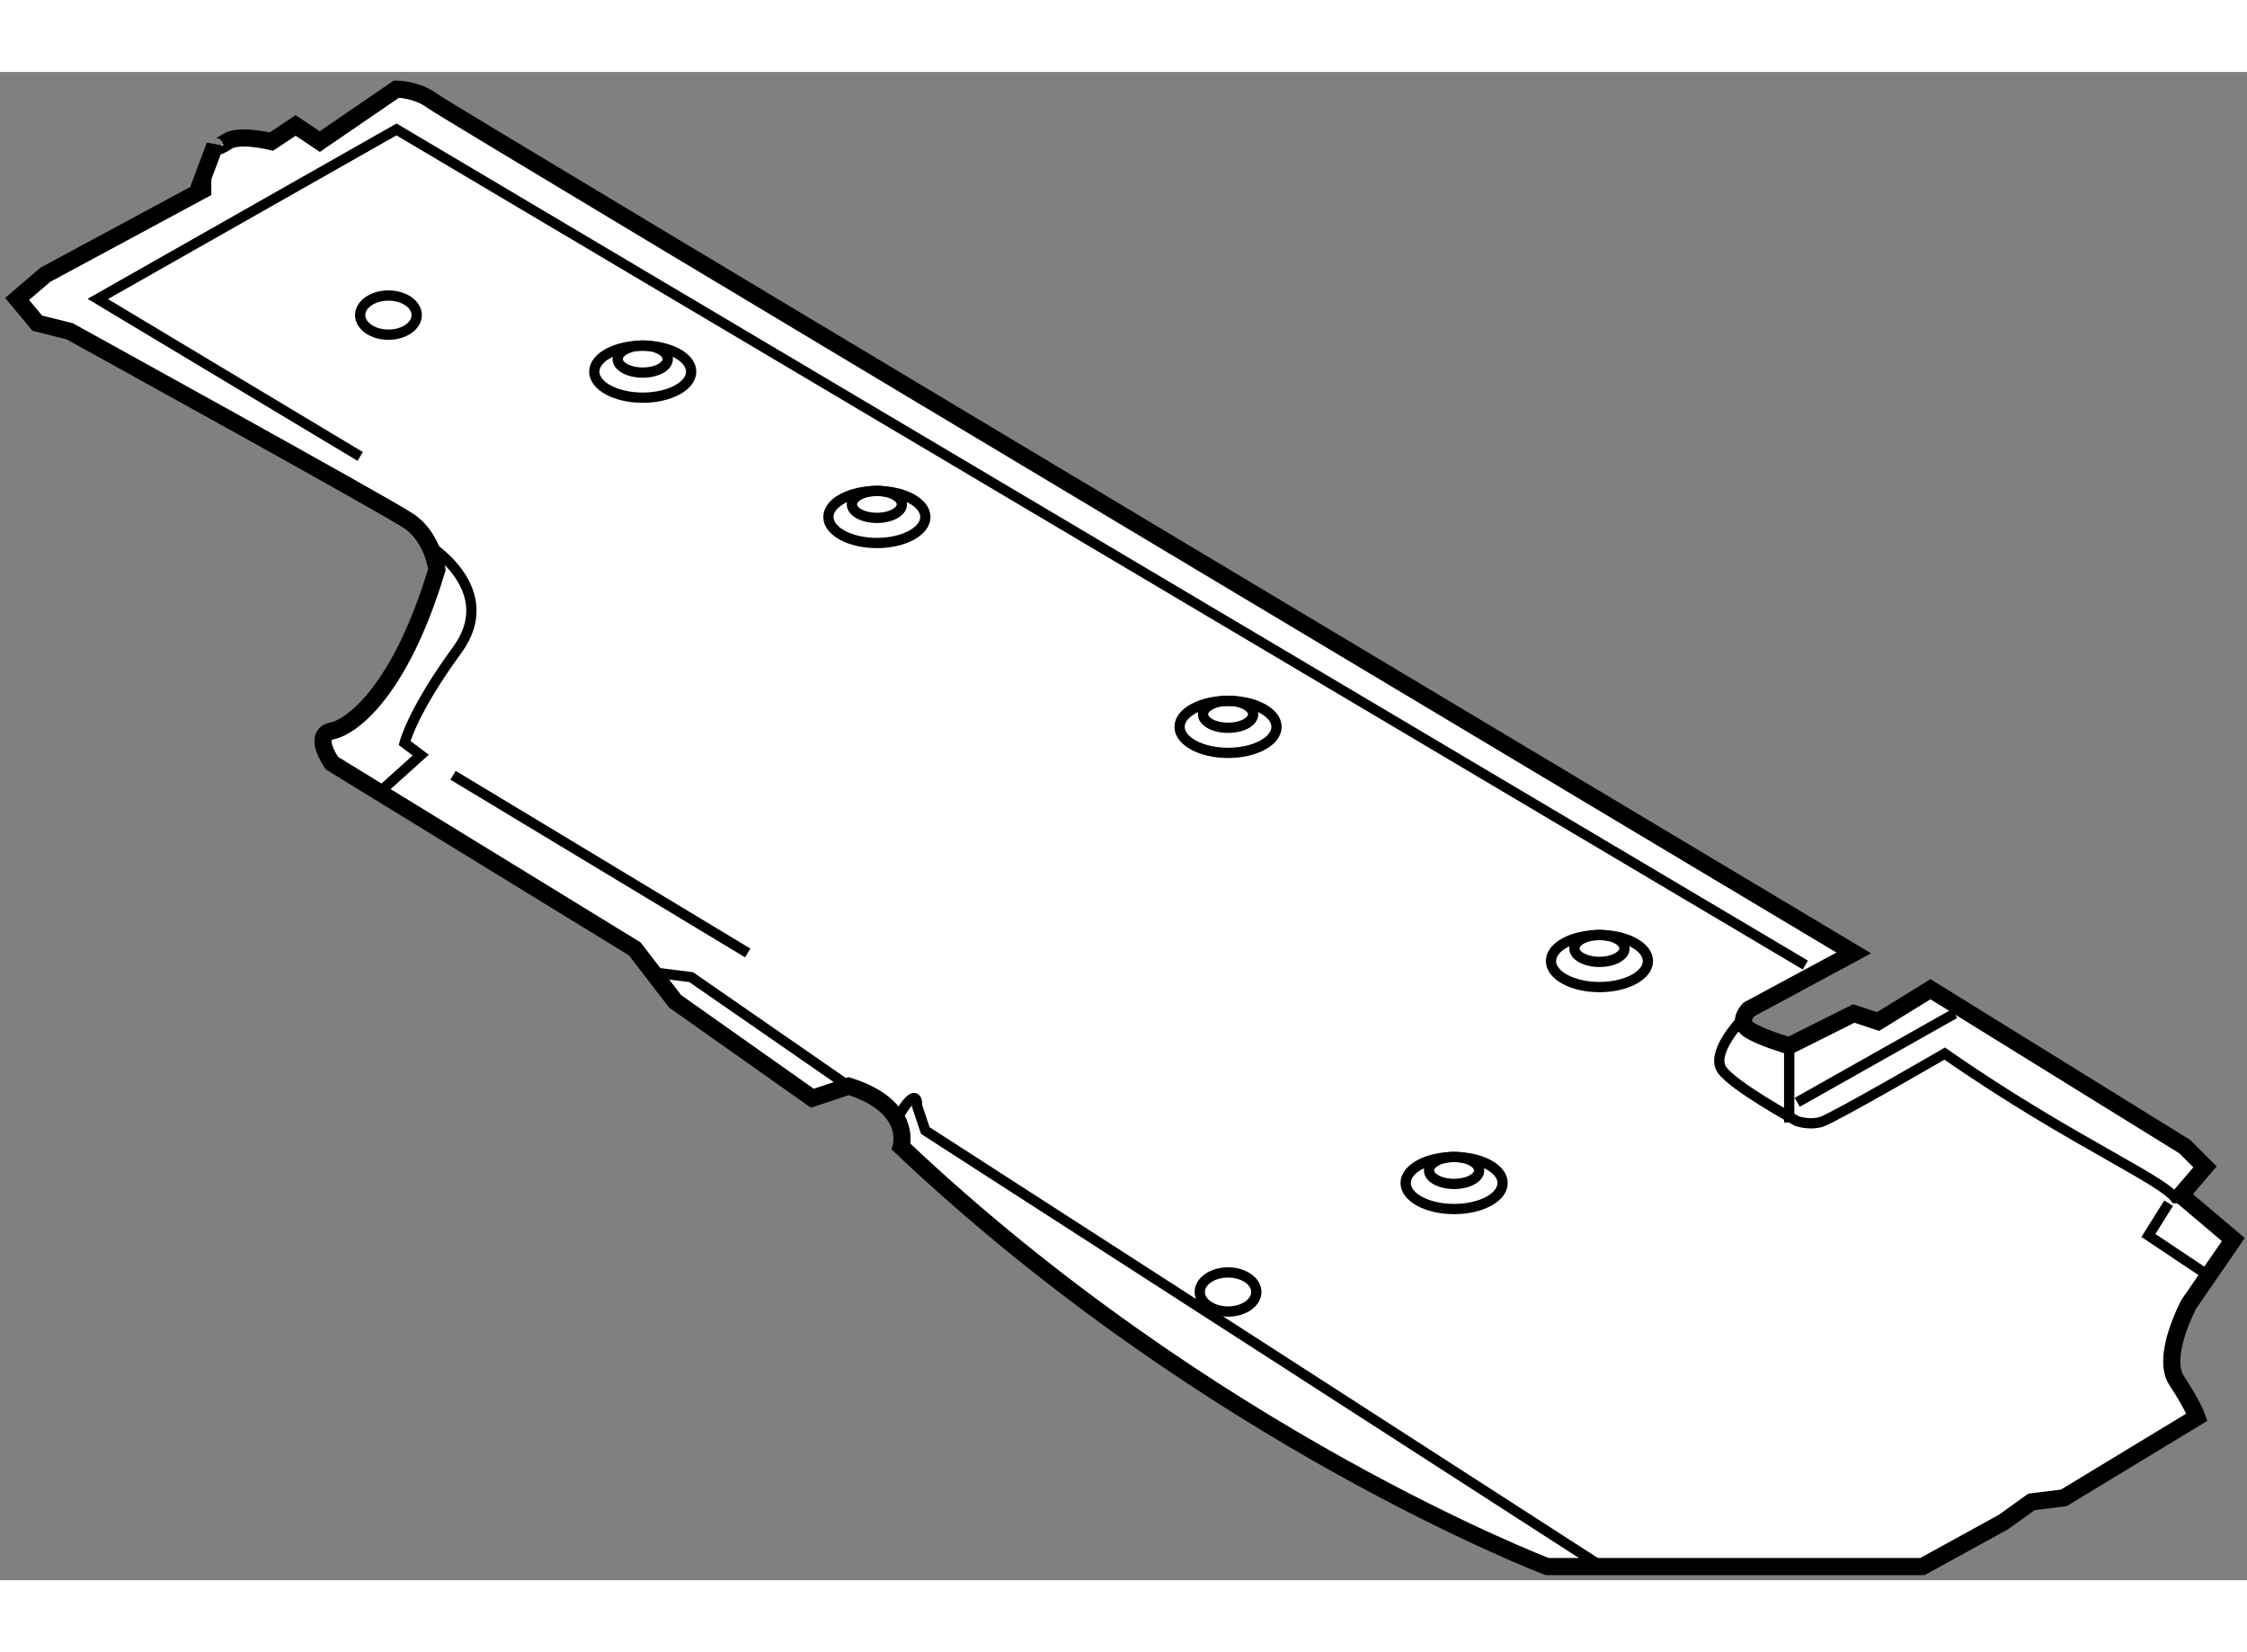
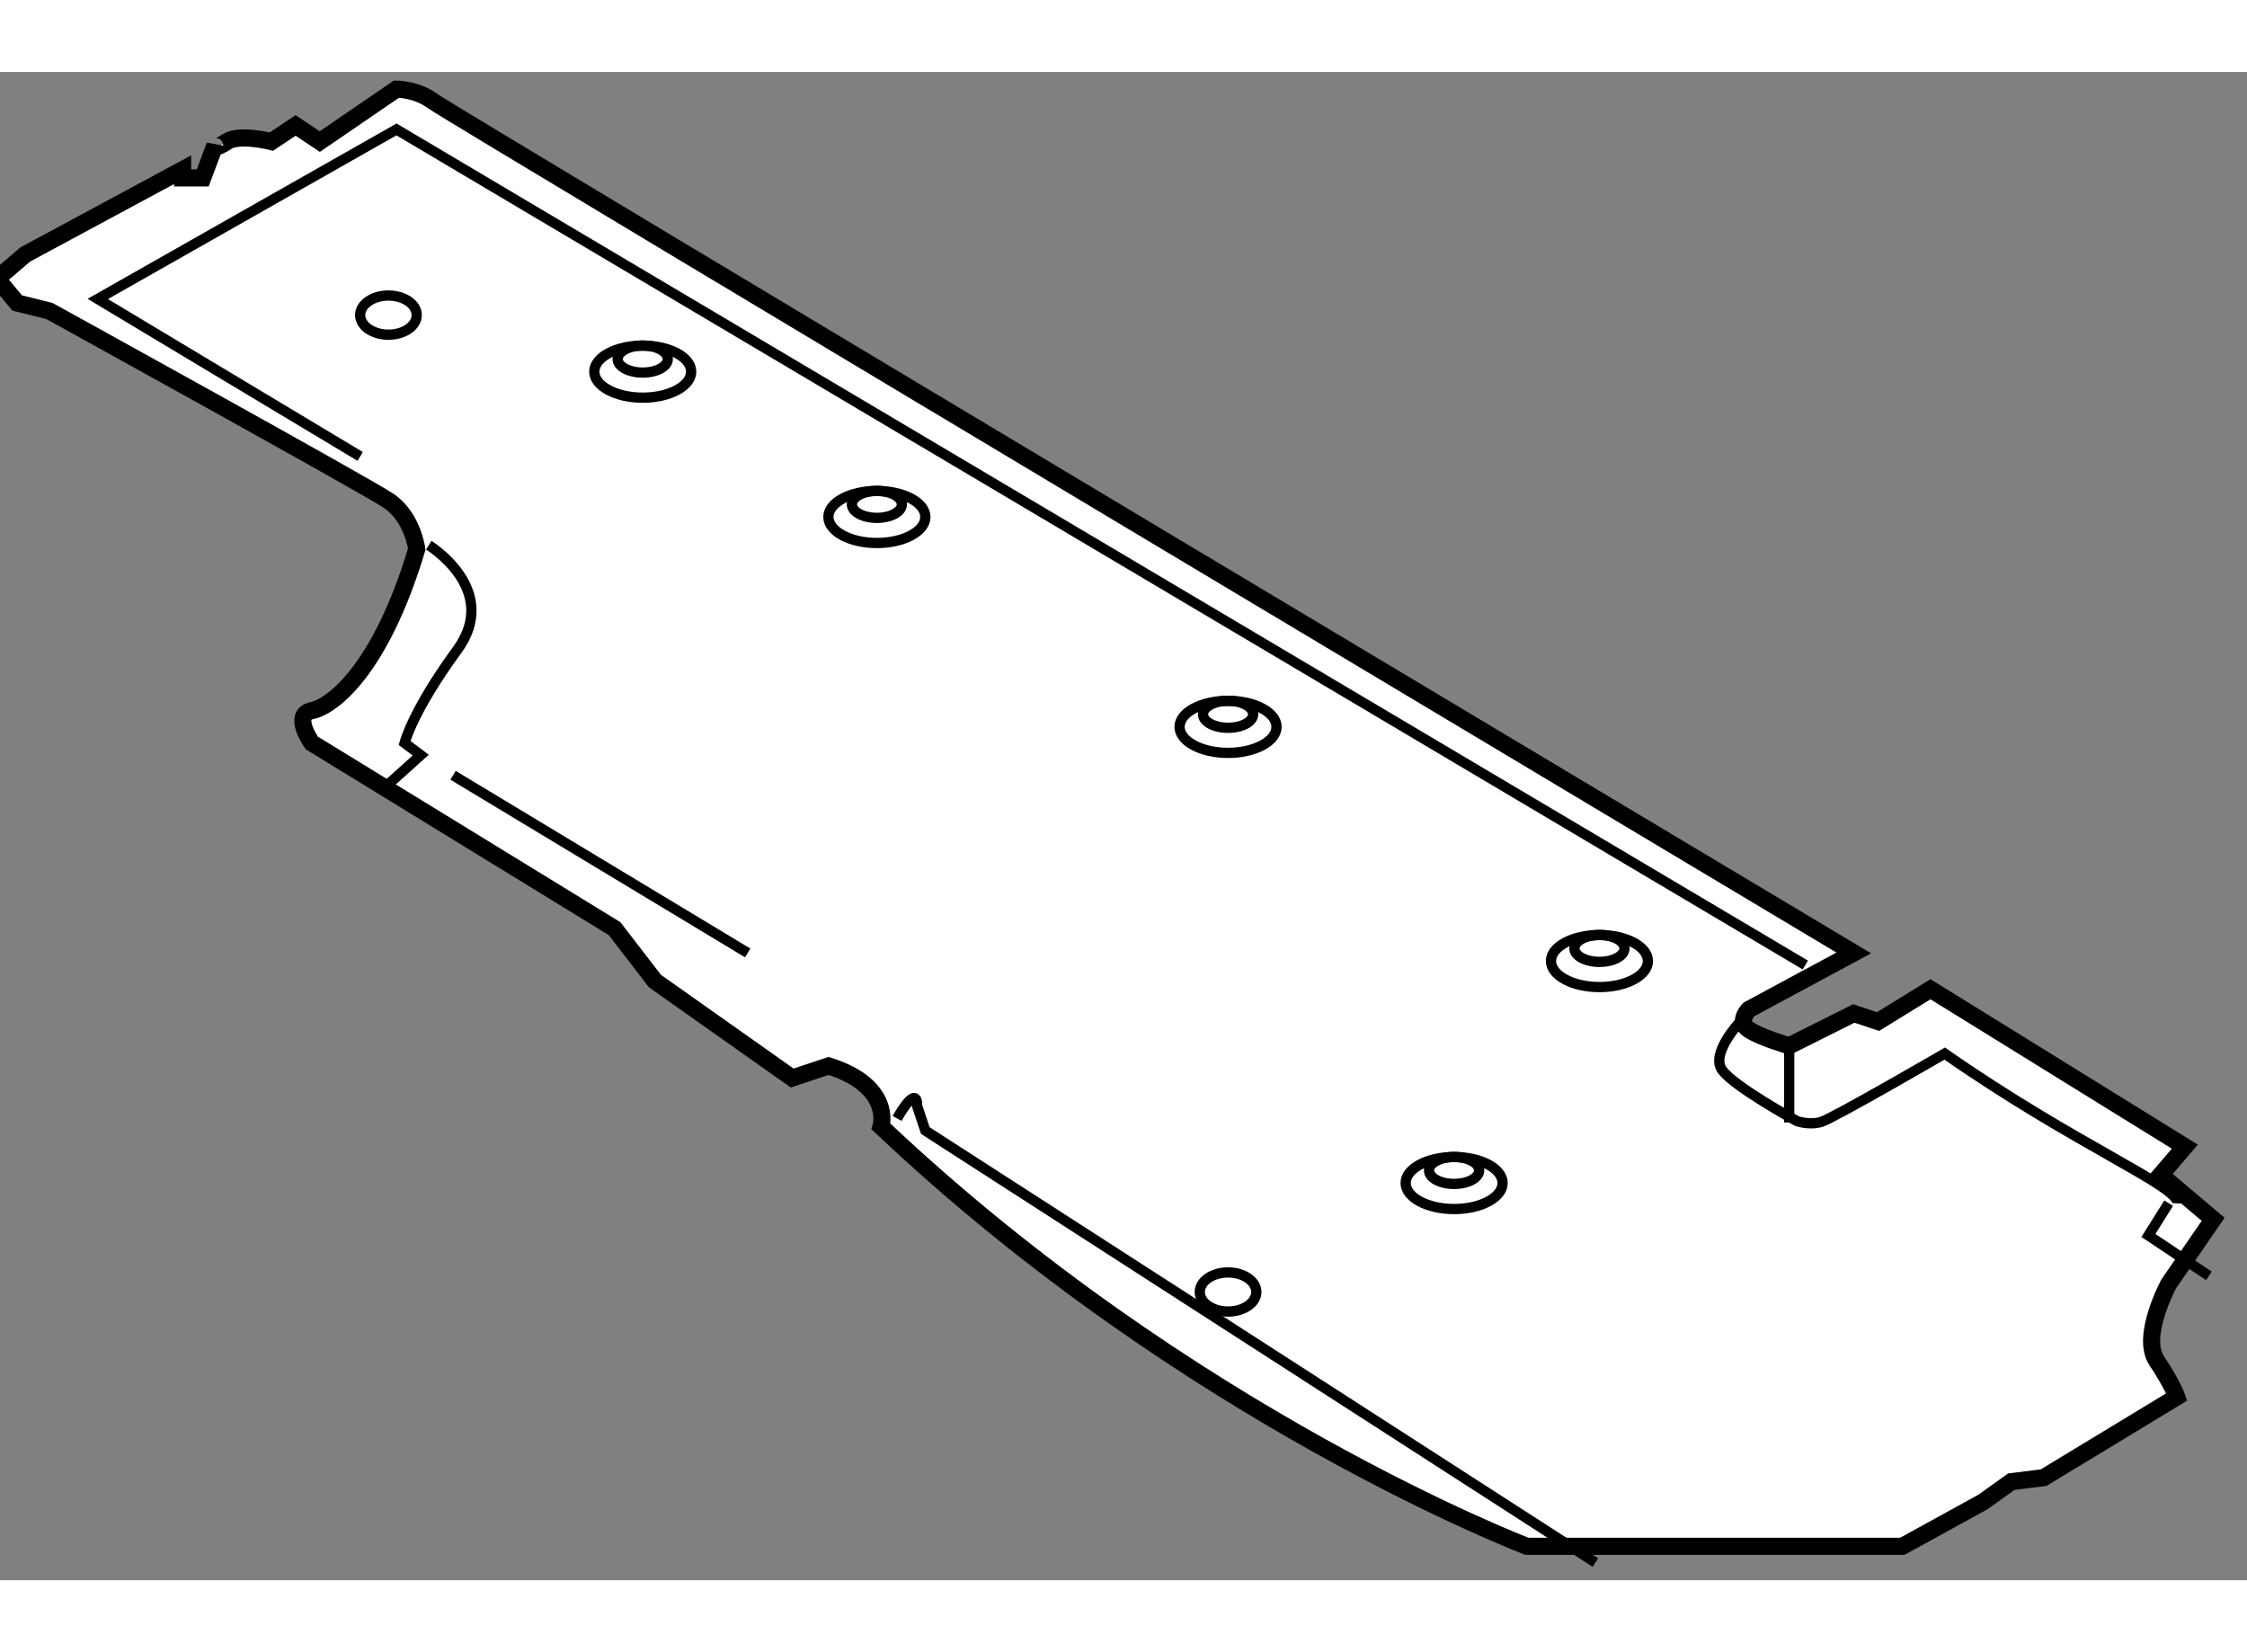
<svg xmlns="http://www.w3.org/2000/svg" version="1.1" x="0px" y="0px" width="244.8px" height="180px" viewBox="119.88 37.273 65.638 44.058" enable-background="new 0 0 244.8 180" xml:space="preserve">
  <rect x="119.88" y="37.273" width="65.638" height="44.058" fill="#808080" stroke="none" />
  <g>
-     <path fill="#FFFFFF" stroke="#000000" stroke-width="0.5" d="M125.802,40.368l0.354-0.944c0,0,0,0.118,0.354-0.118    c0.354-0.236,1.298,0,1.298,0l0.707-0.471l0.707,0.471l2.24-1.533c0,0,0.591,0,1.063,0.355    c0.471,0.353,41.506,24.879,41.506,24.879l-3.065,1.651c0,0-0.354,0.354,0,0.589c0.354,0.236,1.18,0.472,1.18,0.472l1.886-0.943    l0.709,0.235l1.531-0.944l7.43,4.599l0.589,0.591l-0.707,0.824l1.534,1.298l-1.298,1.887c0,0-0.826,1.532-0.354,2.239    c0.471,0.71,0.59,1.062,0.59,1.062l-3.891,2.359l-0.943,0.117l-0.825,0.591l-2.359,1.297h-10.966c0,0-9.904-3.773-18.868-12.264    c0,0,0.354-1.178-1.532-1.769l-1.062,0.354l-4.009-2.832l-1.18-1.532l-8.844-5.424c0,0-0.59-0.825,0-0.943    c0.59-0.118,2.004-1.18,3.066-4.717c0,0-0.117-0.944-0.826-1.415c-0.707-0.472-9.904-5.542-9.904-5.542l-0.943-0.235l-0.59-0.709    l0.826-0.707l4.597-2.477V40.368z" />
+     <path fill="#FFFFFF" stroke="#000000" stroke-width="0.5" d="M125.802,40.368l0.354-0.944c0,0,0,0.118,0.354-0.118    c0.354-0.236,1.298,0,1.298,0l0.707-0.471l0.707,0.471l2.24-1.533c0,0,0.591,0,1.063,0.355    c0.471,0.353,41.506,24.879,41.506,24.879l-3.065,1.651c0,0-0.354,0.354,0,0.589c0.354,0.236,1.18,0.472,1.18,0.472l1.886-0.943    l0.709,0.235l1.531-0.944l7.43,4.599l-0.707,0.824l1.534,1.298l-1.298,1.887c0,0-0.826,1.532-0.354,2.239    c0.471,0.71,0.59,1.062,0.59,1.062l-3.891,2.359l-0.943,0.117l-0.825,0.591l-2.359,1.297h-10.966c0,0-9.904-3.773-18.868-12.264    c0,0,0.354-1.178-1.532-1.769l-1.062,0.354l-4.009-2.832l-1.18-1.532l-8.844-5.424c0,0-0.59-0.825,0-0.943    c0.59-0.118,2.004-1.18,3.066-4.717c0,0-0.117-0.944-0.826-1.415c-0.707-0.472-9.904-5.542-9.904-5.542l-0.943-0.235l-0.59-0.709    l0.826-0.707l4.597-2.477V40.368z" />
    <ellipse fill="none" stroke="#000000" stroke-width="0.3" cx="138.655" cy="46.027" rx="1.415" ry="0.76" />
    <ellipse fill="none" stroke="#000000" stroke-width="0.3" cx="131.227" cy="44.375" rx="0.826" ry="0.572" />
    <ellipse fill="none" stroke="#000000" stroke-width="0.3" cx="138.655" cy="45.659" rx="0.732" ry="0.395" />
    <ellipse fill="none" stroke="#000000" stroke-width="0.3" cx="145.495" cy="50.272" rx="1.416" ry="0.76" />
    <ellipse fill="none" stroke="#000000" stroke-width="0.3" cx="145.495" cy="49.904" rx="0.73" ry="0.394" />
    <ellipse fill="none" stroke="#000000" stroke-width="0.3" cx="155.753" cy="56.403" rx="1.416" ry="0.76" />
    <ellipse fill="none" stroke="#000000" stroke-width="0.3" cx="155.754" cy="56.036" rx="0.732" ry="0.394" />
    <ellipse fill="none" stroke="#000000" stroke-width="0.3" cx="166.602" cy="63.244" rx="1.416" ry="0.76" />
    <ellipse fill="none" stroke="#000000" stroke-width="0.3" cx="166.602" cy="62.875" rx="0.731" ry="0.393" />
    <ellipse fill="none" stroke="#000000" stroke-width="0.3" cx="162.357" cy="69.728" rx="1.416" ry="0.76" />
    <ellipse fill="none" stroke="#000000" stroke-width="0.3" cx="162.356" cy="69.36" rx="0.732" ry="0.394" />
    <polyline fill="none" stroke="#000000" stroke-width="0.3" points="172.616,63.36 131.462,38.951 122.736,43.903 130.401,48.503       " />
    <path fill="none" stroke="#000000" stroke-width="0.3" d="M132.405,51.097c0,0,2.123,1.297,0.826,3.066s-1.533,2.711-1.533,2.711    l0.472,0.354l-1.18,1.062" />
    <line fill="none" stroke="#000000" stroke-width="0.3" x1="133.114" y1="57.817" x2="141.721" y2="63.007" />
    <path fill="none" stroke="#000000" stroke-width="0.3" d="M146.085,67.841c0,0,0.588-1.062,0.588-0.353l0.237,0.708l19.573,12.617    " />
    <path fill="none" stroke="#000000" stroke-width="0.3" d="M170.703,65.025c0,0-0.86,0.914-0.521,1.397    c0.336,0.484,2.186,1.495,2.186,1.495s0.35,0.13,0.709,0.027c0.356-0.107,3.61-1.997,3.61-1.997    c3.868,2.695,6.822,3.86,6.804,4.375" />
    <line fill="none" stroke="#000000" stroke-width="0.3" x1="172.145" y1="65.719" x2="172.145" y2="67.959" />
-     <line fill="none" stroke="#000000" stroke-width="0.3" x1="172.38" y1="67.37" x2="176.98" y2="64.776" />
    <polyline fill="none" stroke="#000000" stroke-width="0.3" points="183.229,70.317 182.638,71.26 184.406,72.441   " />
    <ellipse fill="none" stroke="#000000" stroke-width="0.3" cx="155.753" cy="72.911" rx="0.826" ry="0.571" />
-     <polyline fill="none" stroke="#000000" stroke-width="0.3" points="139.126,63.596 140.07,63.714 144.669,66.898   " />
  </g>
</svg>